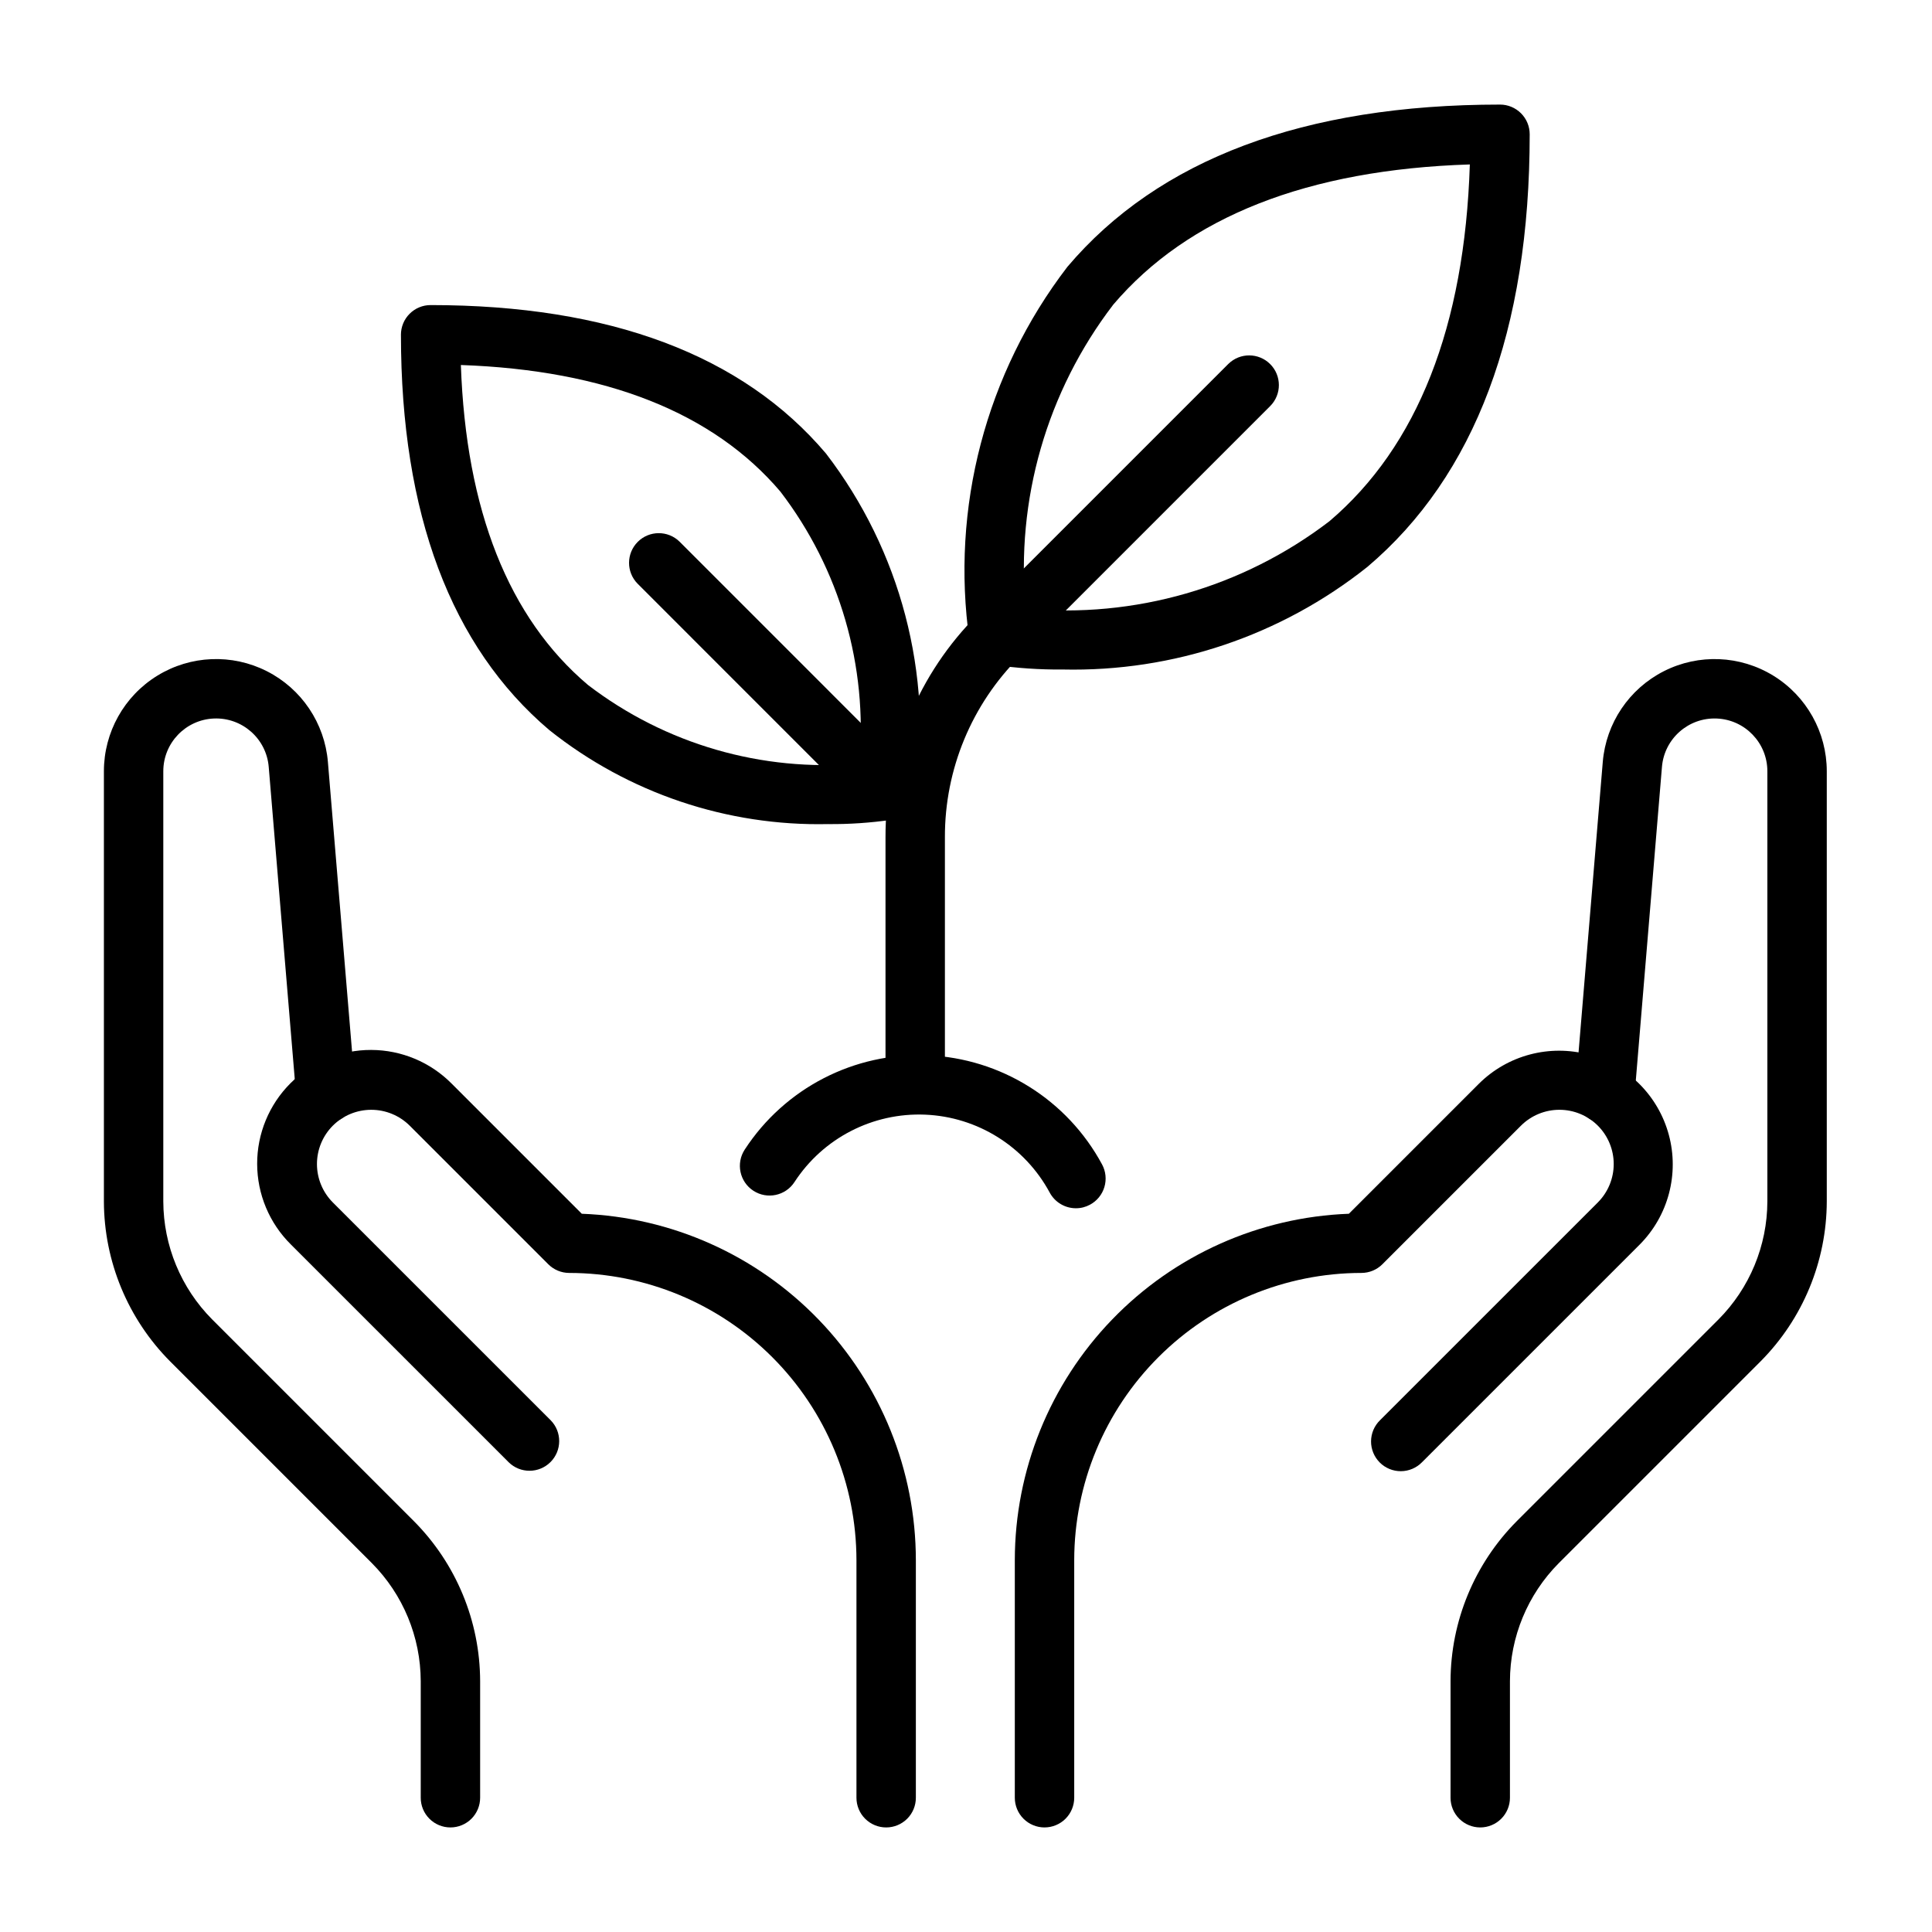
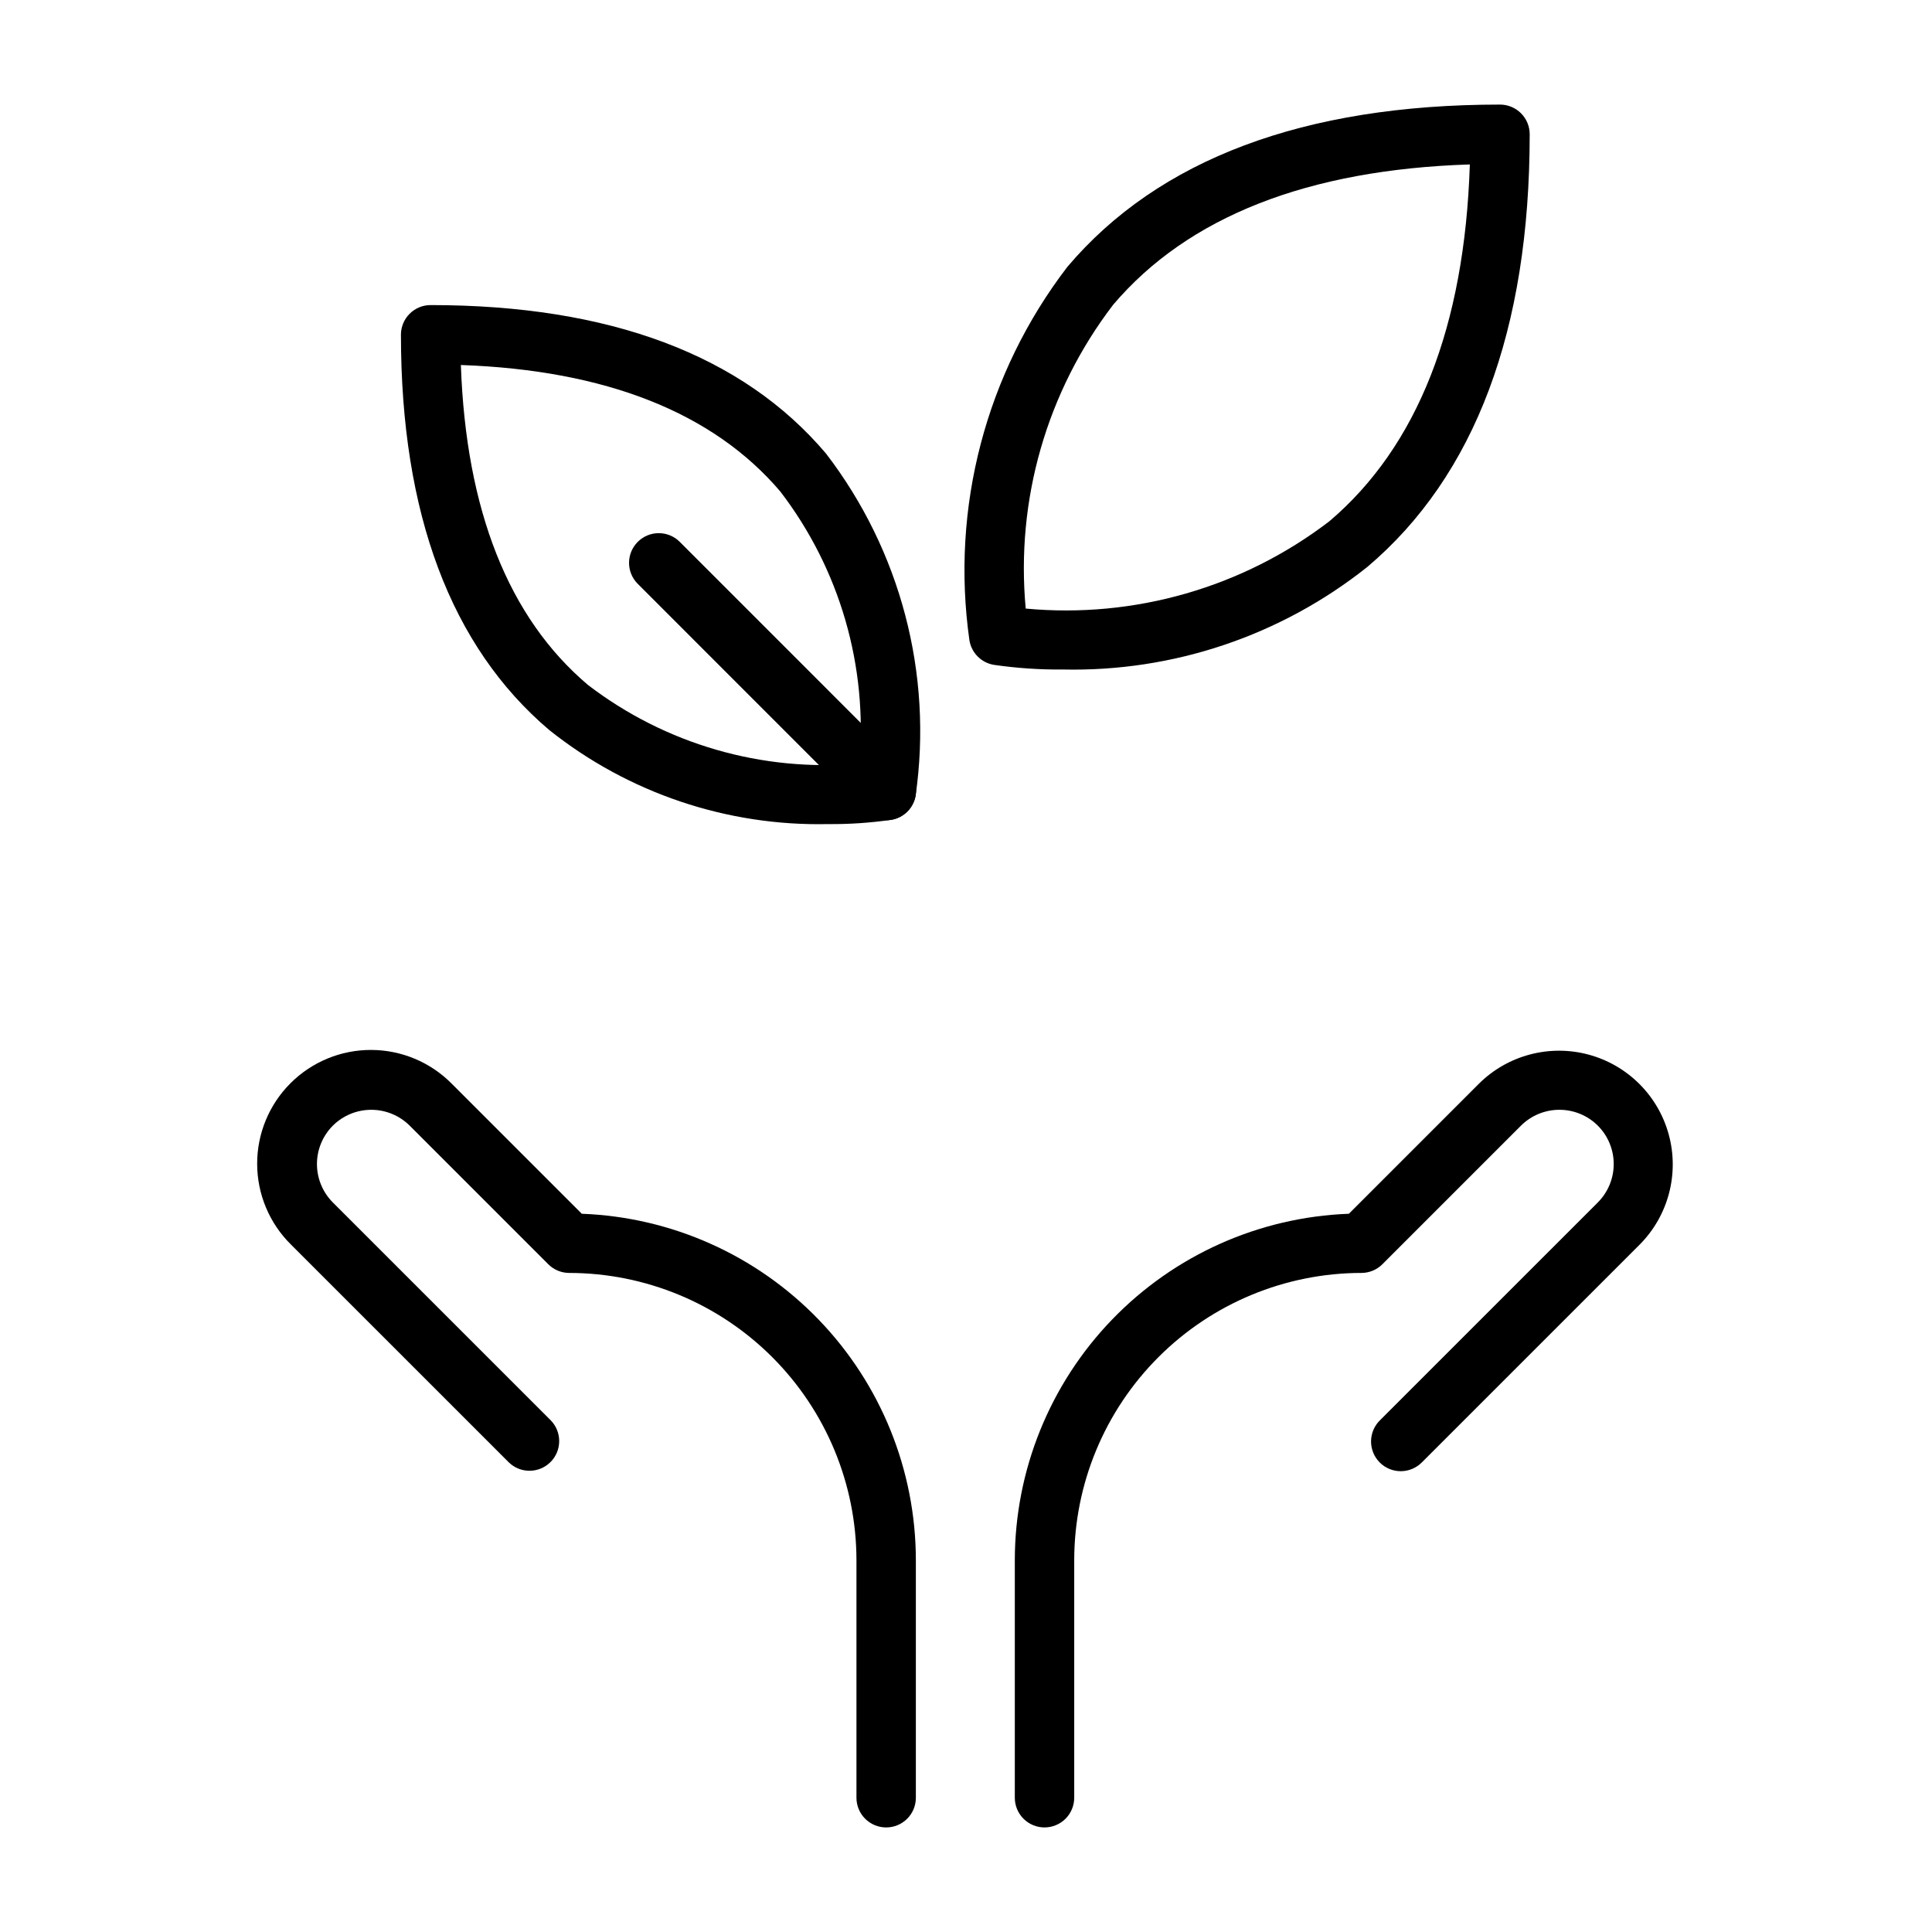
<svg xmlns="http://www.w3.org/2000/svg" fill="#000000" width="800px" height="800px" version="1.1" viewBox="144 144 512 512">
  <g>
    <path d="m420.81 628.29c-2.09 0-4.094-0.828-5.57-2.305-1.477-1.477-2.305-3.481-2.305-5.57v-62.977c0.027-23.773 9.262-46.617 25.77-63.73 16.508-17.113 39-27.168 62.762-28.051l34.484-34.484c7.625-7.551 18.691-10.48 29.055-7.688 10.363 2.797 18.457 10.891 21.25 21.254 2.797 10.359-0.133 21.426-7.684 29.051l-57.734 57.727c-1.469 1.5-3.481 2.352-5.582 2.363-2.102 0.012-4.121-0.82-5.606-2.305-1.484-1.488-2.316-3.504-2.305-5.606 0.012-2.102 0.859-4.113 2.363-5.582l57.734-57.727h-0.004c2.699-2.699 4.215-6.363 4.215-10.18 0-3.816-1.516-7.477-4.215-10.176-2.703-2.691-6.363-4.199-10.176-4.199-3.816 0-7.477 1.508-10.18 4.199l-36.73 36.73c-1.477 1.477-3.481 2.305-5.566 2.305-20.176 0.023-39.52 8.047-53.785 22.316-14.27 14.266-22.297 33.605-22.32 53.781v62.977c0 2.09-0.828 4.094-2.305 5.57-1.477 1.477-3.481 2.305-5.566 2.305z" />
-     <path d="m536.28 628.29c-2.09 0-4.09-0.828-5.566-2.305-1.477-1.477-2.309-3.481-2.305-5.57v-30.902c0.043-15.895 6.352-31.129 17.559-42.398l53.461-53.461-0.004 0.004c8.262-8.312 12.914-19.547 12.945-31.266v-114c0-7.5-5.914-13.664-13.406-13.977-7.492-0.316-13.902 5.336-14.527 12.809l-7.273 87.199c-0.145 2.094-1.129 4.039-2.731 5.394-1.602 1.355-3.684 2-5.773 1.793-4.328-0.363-7.543-4.164-7.18-8.492l7.273-87.191c0.855-10.293 6.996-19.406 16.211-24.066 9.219-4.664 20.195-4.207 28.992 1.203 8.801 5.41 14.16 15 14.16 25.328v114c-0.043 15.895-6.352 31.129-17.559 42.398l-53.461 53.461v-0.004c-8.258 8.312-12.91 19.547-12.945 31.266v30.902c0.004 2.09-0.828 4.094-2.305 5.57s-3.477 2.305-5.566 2.305z" />
    <path d="m378.84 628.29c-2.086 0-4.09-0.828-5.566-2.305-1.477-1.477-2.305-3.481-2.305-5.57v-62.977c-0.027-20.176-8.051-39.516-22.32-53.785-14.266-14.266-33.609-22.289-53.785-22.312-2.09 0-4.09-0.828-5.566-2.305l-36.73-36.73c-2.707-2.691-6.367-4.199-10.18-4.199s-7.473 1.508-10.18 4.199c-2.695 2.699-4.211 6.359-4.211 10.176 0 3.816 1.516 7.481 4.211 10.18l57.734 57.727c3.019 3.082 2.996 8.023-0.055 11.074-3.055 3.051-7.992 3.078-11.074 0.055l-57.734-57.727c-5.699-5.641-8.91-13.32-8.93-21.336-0.02-8.02 3.156-15.715 8.828-21.383 5.668-5.672 13.363-8.848 21.379-8.828 8.02 0.02 15.699 3.234 21.34 8.93l34.484 34.484h0.004c23.758 0.883 46.254 10.938 62.762 28.051 16.508 17.113 25.742 39.957 25.766 63.73v62.977c0.004 2.09-0.824 4.094-2.301 5.57s-3.481 2.305-5.57 2.305z" />
-     <path d="m263.37 628.29c-2.09 0-4.094-0.828-5.57-2.305-1.477-1.477-2.305-3.481-2.301-5.57v-30.902c-0.035-11.719-4.688-22.953-12.949-31.266l-53.457-53.461v0.004c-11.207-11.27-17.516-26.504-17.559-42.398v-114c0-10.328 5.359-19.922 14.16-25.332 8.801-5.41 19.777-5.863 28.996-1.199s15.352 13.777 16.207 24.074l7.273 87.184c0.359 4.328-2.859 8.133-7.188 8.492-4.332 0.363-8.137-2.856-8.496-7.188l-7.273-87.191c-0.621-7.477-7.027-13.129-14.523-12.82-7.496 0.312-13.414 6.481-13.414 13.98v114c0.035 11.719 4.688 22.953 12.949 31.266l53.457 53.461v-0.004c11.207 11.27 17.516 26.504 17.559 42.398v30.902c0 2.09-0.828 4.094-2.305 5.57s-3.481 2.305-5.566 2.305z" />
-     <path d="m386.54 435.42c-2.086 0.004-4.09-0.828-5.566-2.305-1.477-1.477-2.305-3.477-2.305-5.566v-61.676c-0.059-22.148 8.746-43.398 24.445-59.02l66.422-66.422v0.004c3.082-3.023 8.023-2.996 11.074 0.055 3.051 3.051 3.078 7.992 0.055 11.074l-66.418 66.422c-12.742 12.672-19.883 29.914-19.836 47.887v61.676c0.004 2.09-0.828 4.09-2.305 5.566-1.477 1.477-3.477 2.309-5.566 2.305z" />
    <path d="m363.49 362.39c-26.785 0.602-52.934-8.203-73.891-24.891-26.105-22.117-39.344-57.371-39.344-104.78h-0.004c0-2.09 0.828-4.094 2.305-5.57 1.477-1.477 3.481-2.305 5.57-2.301 47.418 0 82.672 13.238 104.78 39.352 19.773 25.773 28.336 58.426 23.754 90.59-0.555 3.32-3.152 5.922-6.473 6.473-5.531 0.801-11.113 1.18-16.699 1.129zm-97.355-121.66c1.352 38.492 12.652 66.98 33.641 84.754v0.004c20.516 15.727 46.195 23.172 71.941 20.855 2.297-25.793-5.164-51.512-20.91-72.07-17.789-20.918-46.25-32.188-84.672-33.543z" />
    <path d="m378.9 361.37c-2.09 0.004-4.09-0.824-5.566-2.305l-60.379-60.395c-3.019-3.082-2.996-8.02 0.059-11.074 3.051-3.051 7.992-3.074 11.074-0.055l60.379 60.395c2.25 2.25 2.922 5.637 1.707 8.578-1.219 2.941-4.09 4.859-7.273 4.859z" />
    <path d="m425.65 321.43c-6.109 0.051-12.215-0.363-18.266-1.238-3.316-0.555-5.918-3.152-6.473-6.473-5.004-35.148 4.352-70.828 25.953-99 24.172-28.535 62.746-43.004 114.65-43.004 2.09-0.004 4.09 0.828 5.566 2.305 1.477 1.477 2.309 3.477 2.305 5.566 0 51.898-14.469 90.473-43.004 114.64-22.898 18.23-51.469 27.855-80.734 27.199zm-9.824-16.152c28.789 2.688 57.527-5.578 80.488-23.148 23.34-19.84 35.84-51.621 37.207-94.551-42.926 1.367-74.707 13.859-94.543 37.207l0.004 0.004c-17.566 22.961-25.836 51.699-23.156 80.488z" />
-     <path d="m429.13 464.2c-2.894 0-5.559-1.586-6.934-4.133-6.59-12.238-19.141-20.094-33.027-20.672-13.887-0.574-27.047 6.215-34.625 17.863-2.371 3.644-7.25 4.672-10.891 2.301-3.644-2.375-4.672-7.25-2.301-10.895 10.613-16.305 29.035-25.805 48.473-25 19.438 0.809 37.012 11.801 46.238 28.93 0.988 1.836 1.211 3.992 0.609 5.992-0.598 2-1.969 3.68-3.809 4.668-1.145 0.625-2.43 0.953-3.734 0.945z" />
  </g>
</svg>